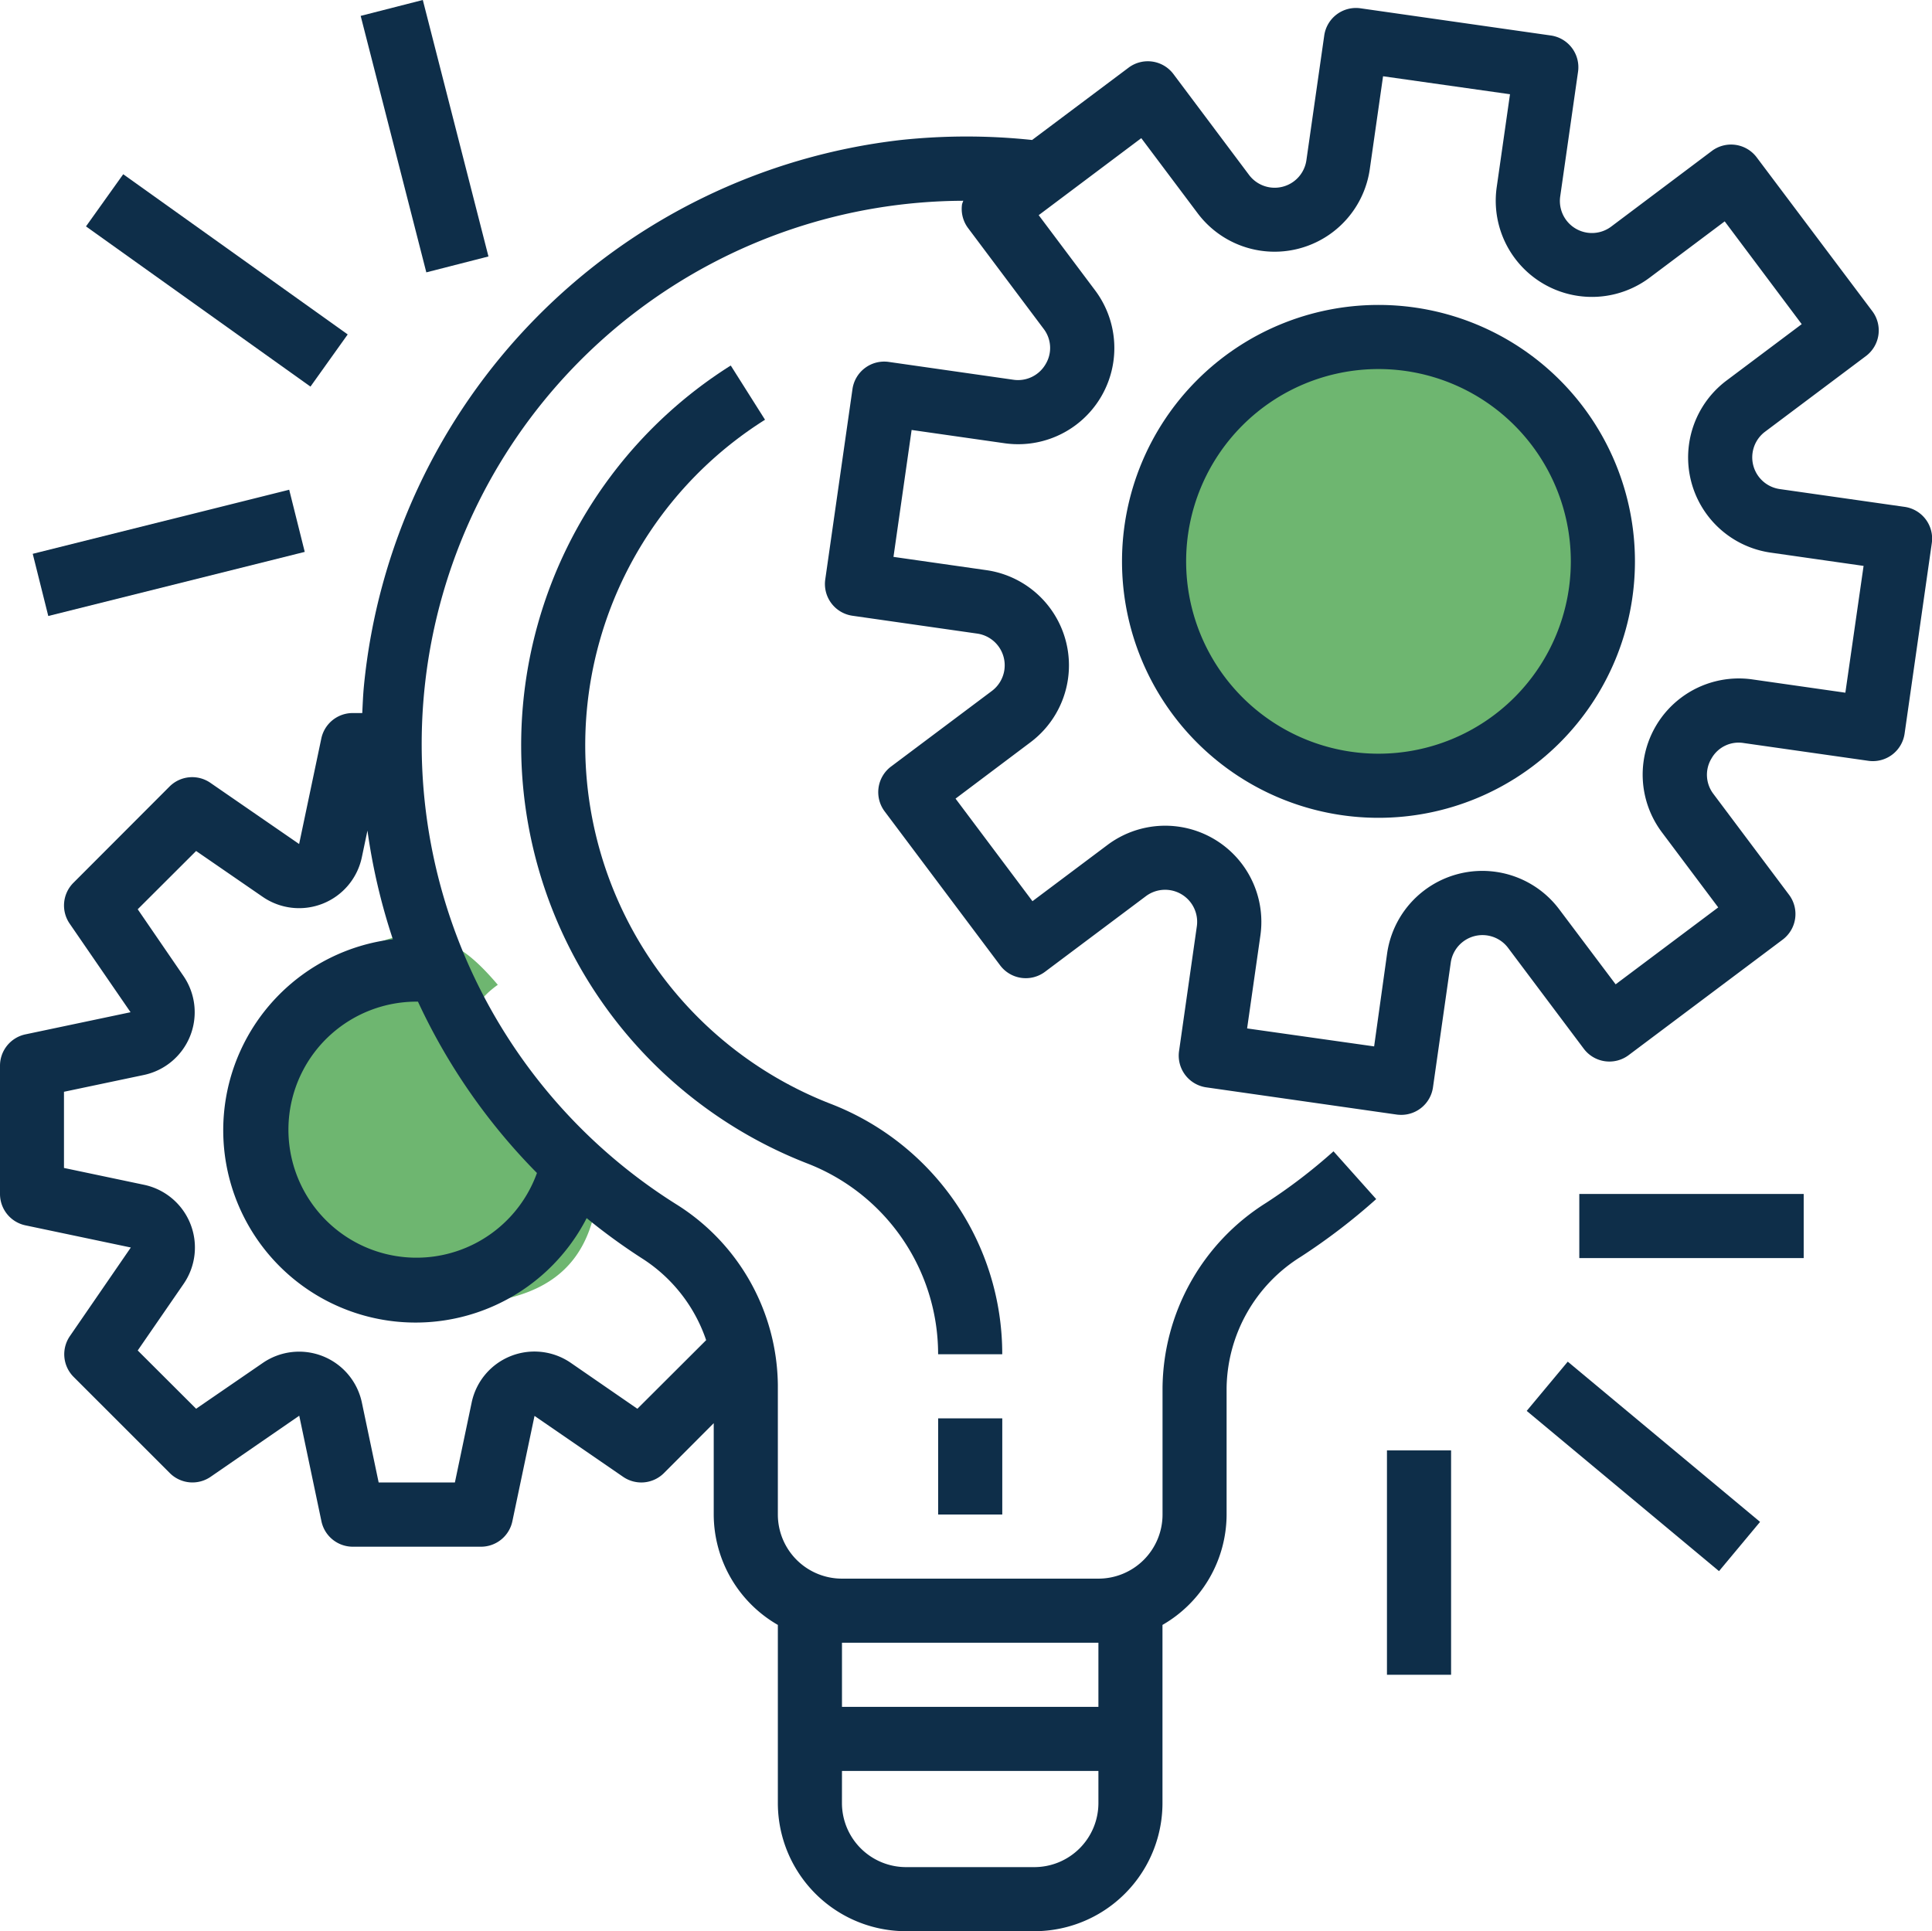
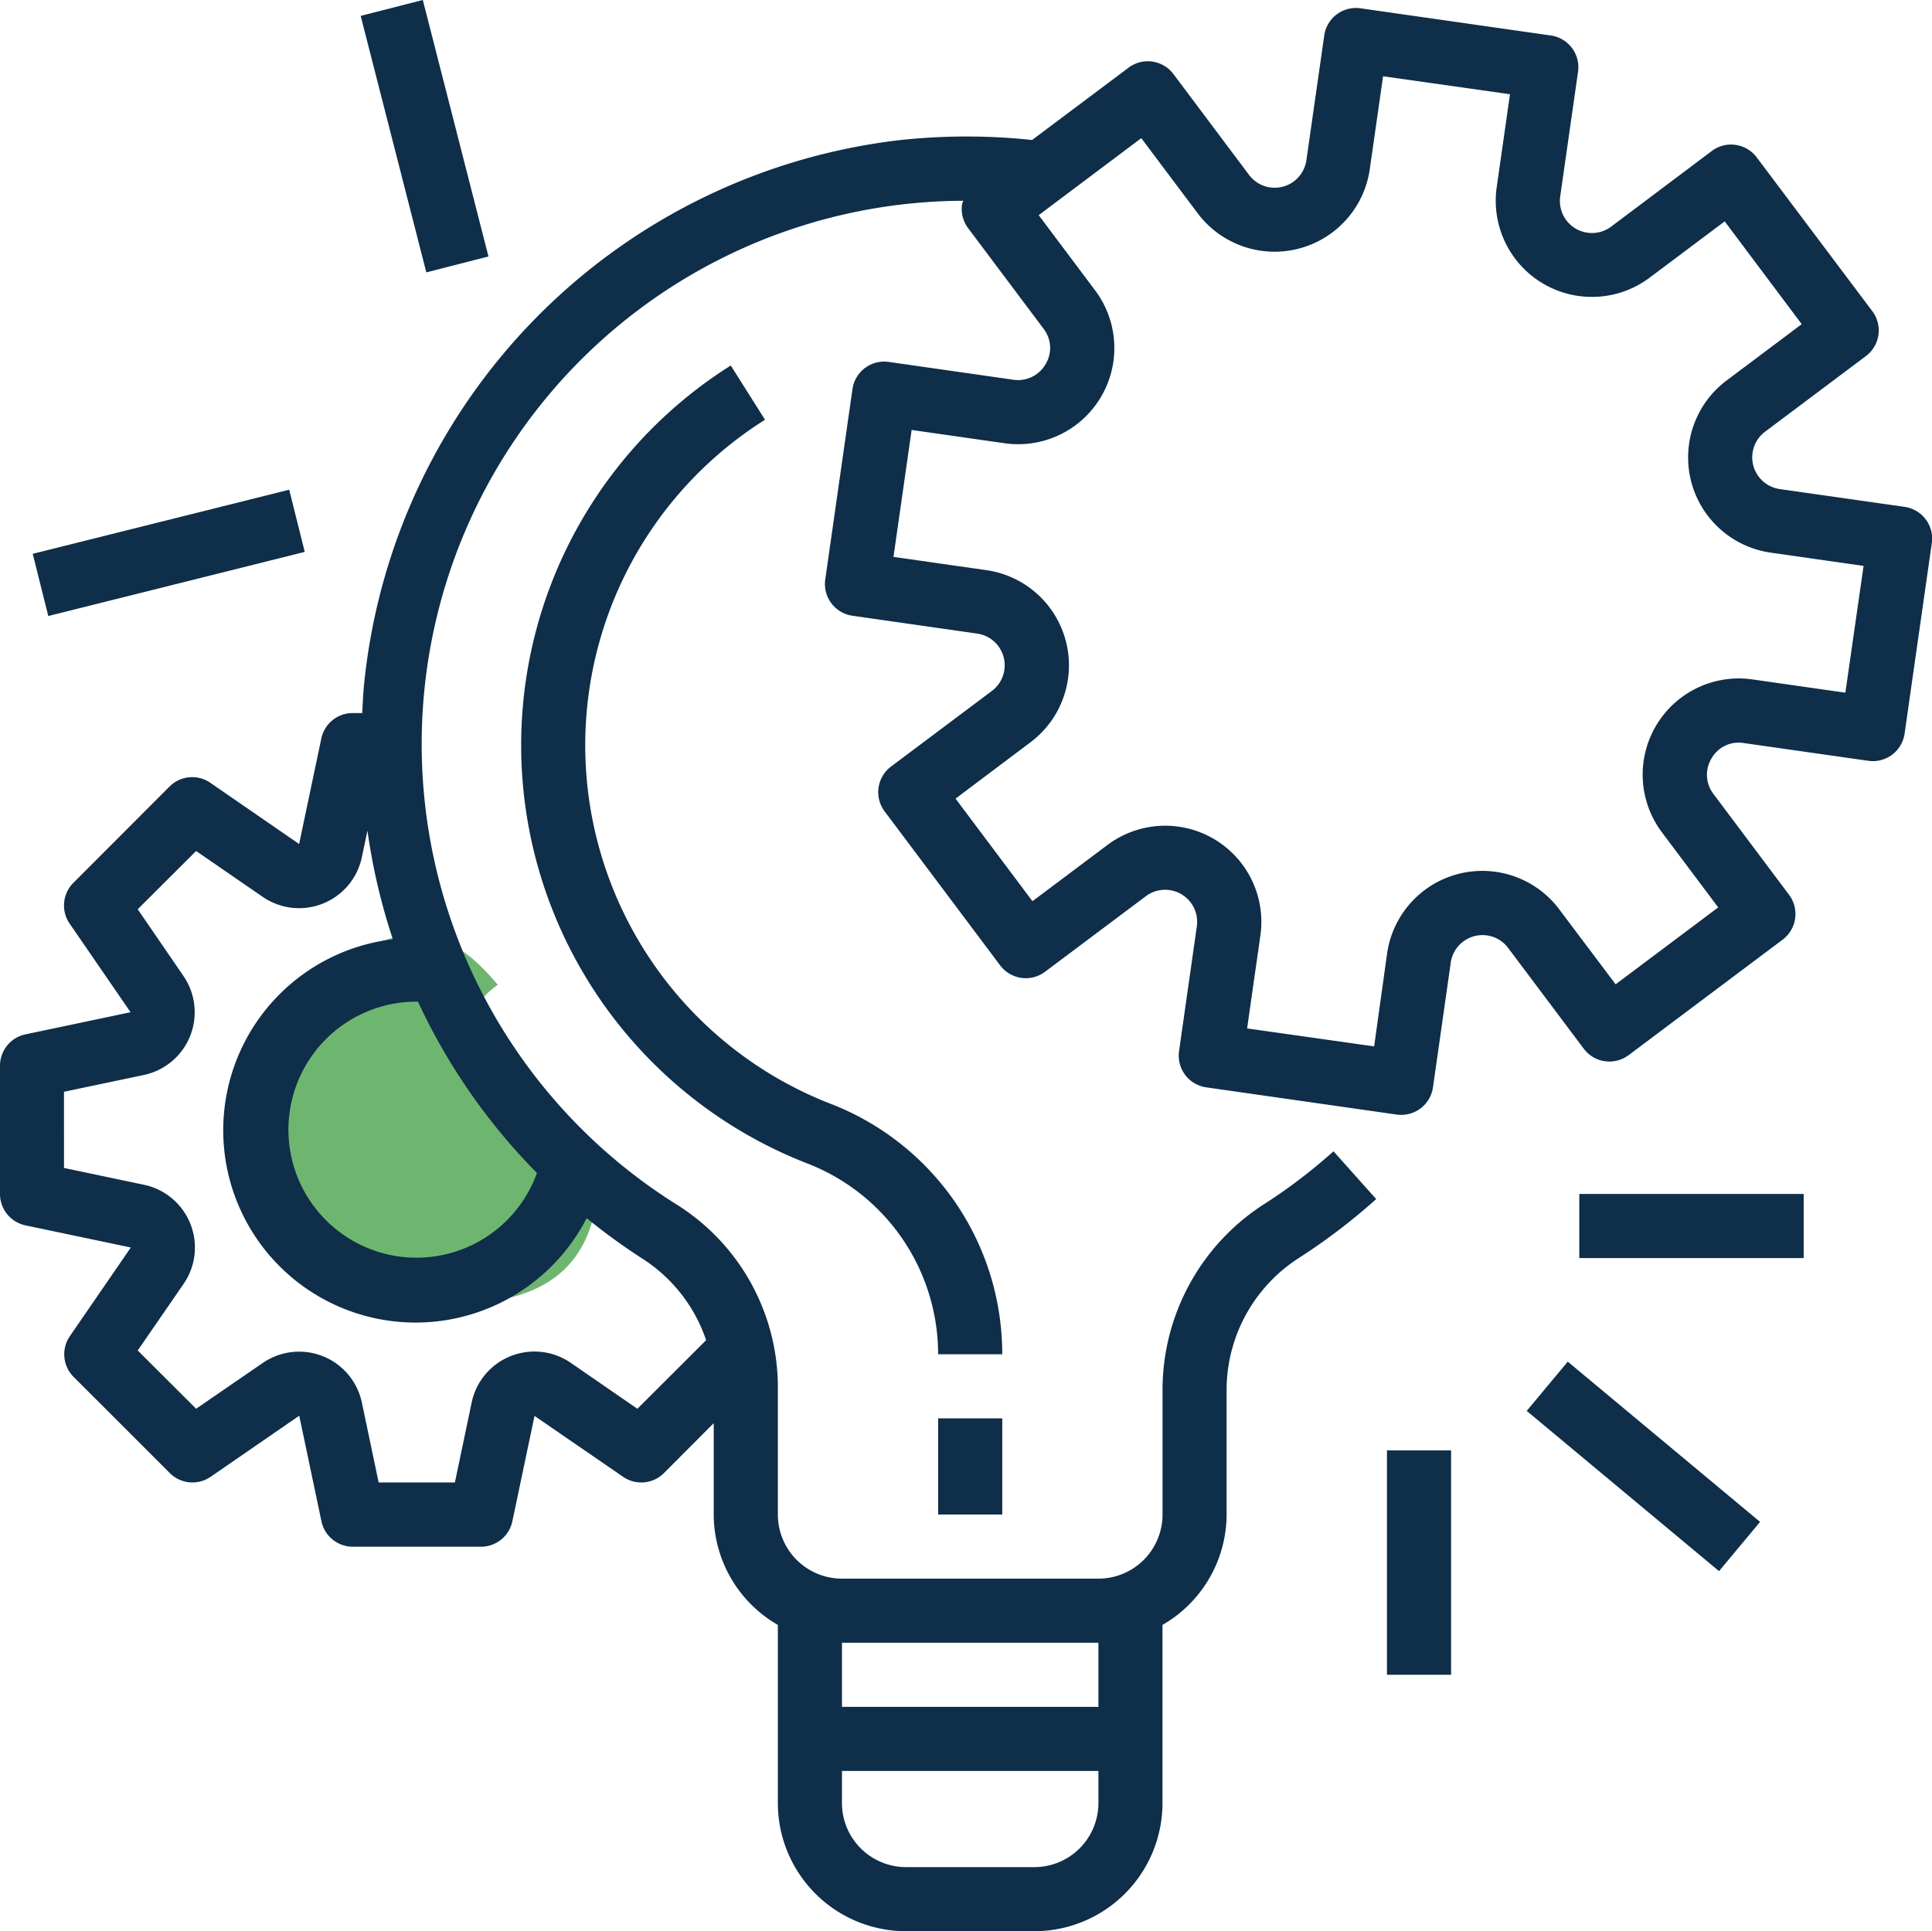
<svg xmlns="http://www.w3.org/2000/svg" id="Component_624_1" data-name="Component 624 – 1" width="64.446" height="64.428" viewBox="0 0 64.446 64.428">
  <path id="Path_43935" data-name="Path 43935" d="M6.25,0c.26.781.472.23,1.823,1.823-3.133,2.245,3.385,4.44,3.385,5.989,0,3.452-1.757,4.687-5.208,4.687A6.25,6.25,0,0,1,6.25,0Z" transform="translate(8.532 31.031)" fill="#6eb670" />
-   <ellipse id="Ellipse_597" data-name="Ellipse 597" cx="7" cy="7.5" rx="7" ry="7.5" transform="translate(39.191 10.791)" fill="#6eb670" />
  <g id="project-management_1087927">
    <g id="Group_16163" data-name="Group 16163" transform="translate(0 0.266)">
      <g id="Group_16162" data-name="Group 16162" transform="translate(0)">
        <path id="Path_43932" data-name="Path 43932" d="M63.529,18.7h0l0,0-4.16-.593a1.069,1.069,0,0,1-.491-1.914l3.362-2.522a1.069,1.069,0,0,0,.214-1.5L58.6,7.043a1.069,1.069,0,0,0-1.5-.214L53.744,9.351a1.069,1.069,0,0,1-1.7-1.006l.595-4.16a1.069,1.069,0,0,0-.907-1.21h0l-6.348-.907a1.069,1.069,0,0,0-1.211.907h0l-.595,4.16a1.069,1.069,0,0,1-1.914.491l-2.52-3.362a1.069,1.069,0,0,0-1.5-.214L34.428,6.461a20.69,20.69,0,0,0-4.374,0A20.318,20.318,0,0,0,12.139,24.679c-.029.3-.04.6-.055.9h-.321a1.069,1.069,0,0,0-1.046.855l-.739,3.514-2.96-2.041a1.069,1.069,0,0,0-1.363.124L2.448,31.243a1.069,1.069,0,0,0-.124,1.362L4.355,35.56.841,36.3A1.069,1.069,0,0,0,0,37.346v4.277A1.069,1.069,0,0,0,.849,42.67l3.515.739L2.332,46.364a1.069,1.069,0,0,0,.124,1.362l3.208,3.208a1.069,1.069,0,0,0,1.363.124l2.955-2.037.739,3.515a1.069,1.069,0,0,0,1.046.855h4.277a1.069,1.069,0,0,0,1.047-.849l.739-3.515,2.955,2.032a1.069,1.069,0,0,0,1.362-.124l1.661-1.666v3.048A4.263,4.263,0,0,0,25.947,56v5.941a4.277,4.277,0,0,0,4.277,4.277H34.5a4.277,4.277,0,0,0,4.277-4.277V56a4.263,4.263,0,0,0,2.139-3.683V48.084a5.24,5.24,0,0,1,2.473-4.365,20.522,20.522,0,0,0,2.517-1.925L44.482,40.2a18.2,18.2,0,0,1-2.253,1.723,7.366,7.366,0,0,0-3.45,6.161v4.233a2.139,2.139,0,0,1-2.139,2.139H28.086a2.139,2.139,0,0,1-2.139-2.139V48a7.2,7.2,0,0,0-3.392-6.035A18.125,18.125,0,0,1,32.133,8.489a1.162,1.162,0,0,0-.042.117,1.069,1.069,0,0,0,.2.792l2.52,3.361a1.047,1.047,0,0,1,.064,1.187,1.063,1.063,0,0,1-1.069.514l-4.16-.595a1.069,1.069,0,0,0-1.21.907h0l-.908,6.351a1.07,1.07,0,0,0,.907,1.21h0l4.16.595a1.069,1.069,0,0,1,.491,1.914l-3.361,2.52a1.069,1.069,0,0,0-.214,1.5l3.85,5.133a1.069,1.069,0,0,0,1.5.214l3.362-2.52a1.069,1.069,0,0,1,1.7,1.006l-.593,4.16a1.069,1.069,0,0,0,.907,1.211h0l6.352.908a1.185,1.185,0,0,0,.151.01,1.069,1.069,0,0,0,1.06-.918l.593-4.16a1.069,1.069,0,0,1,1.914-.491l2.522,3.361a1.069,1.069,0,0,0,1.5.214l5.133-3.85a1.069,1.069,0,0,0,.214-1.5l-2.52-3.361a1.051,1.051,0,0,1-.064-1.187,1.038,1.038,0,0,1,1.069-.513l4.16.593a1.069,1.069,0,0,0,1.211-.907h0l.907-6.352A1.069,1.069,0,0,0,63.529,18.7ZM28.086,56.594H36.64v2.139H28.086Zm0,4.277H36.64v1.069A2.139,2.139,0,0,1,34.5,64.08H30.224a2.139,2.139,0,0,1-2.139-2.139ZM19.572,42.431A20.212,20.212,0,0,0,21.4,43.762,5.22,5.22,0,0,1,23.555,46.5l-2.294,2.289L19.04,47.257a2.139,2.139,0,0,0-3.306,1.321l-.56,2.67H12.631l-.56-2.666a2.139,2.139,0,0,0-3.306-1.321L6.542,48.788,4.594,46.844l1.53-2.22A2.139,2.139,0,0,0,4.8,41.316l-2.666-.561V38.214L4.8,37.653a2.139,2.139,0,0,0,1.321-3.3L4.594,32.125l1.948-1.944,2.223,1.531a2.139,2.139,0,0,0,3.305-1.322l.187-.89a20.364,20.364,0,0,0,.848,3.626,6.416,6.416,0,1,0,6.466,9.3Zm-1.661-1.507a4.271,4.271,0,1,1-4.01-5.717h.041A20.253,20.253,0,0,0,17.912,40.924ZM61.556,24.9l-3.1-.443a3.208,3.208,0,0,0-3.02,5.1l1.879,2.506-3.422,2.566-1.88-2.5A3.208,3.208,0,0,0,46.27,33.6L45.837,36.7,41.6,36.1l.443-3.1a3.208,3.208,0,0,0-5.1-3.021L34.44,31.856l-2.566-3.422,2.5-1.88a3.208,3.208,0,0,0-1.47-5.742l-3.1-.443.605-4.234,3.1.443a3.208,3.208,0,0,0,3.021-5.1L34.648,8.969,38.07,6.4l1.88,2.505a3.208,3.208,0,0,0,5.742-1.47l.443-3.1,4.234.6-.443,3.1a3.208,3.208,0,0,0,5.1,3.02l2.505-1.879L60.1,12.605l-2.506,1.88a3.208,3.208,0,0,0,1.47,5.742l3.1.443Z" transform="translate(0 -2.057)" fill="#0e2e49" />
      </g>
    </g>
    <g id="Group_16165" data-name="Group 16165" transform="translate(37.427 10.173)">
      <g id="Group_16164" data-name="Group 16164">
-         <path id="Path_43933" data-name="Path 43933" d="M288.555,76.171a8.555,8.555,0,1,0,8.555,8.555A8.555,8.555,0,0,0,288.555,76.171Zm0,14.971a6.416,6.416,0,1,1,6.416-6.416A6.416,6.416,0,0,1,288.555,91.142Z" transform="translate(-280 -76.171)" fill="#0e2e49" />
-       </g>
+         </g>
    </g>
    <g id="Group_16167" data-name="Group 16167" transform="translate(31.294 47.318)">
      <g id="Group_16166" data-name="Group 16166">
        <rect id="Rectangle_7555" data-name="Rectangle 7555" width="2.139" height="3.208" fill="#0e2e49" />
      </g>
    </g>
    <g id="Group_16169" data-name="Group 16169" transform="translate(17.383 12.194)">
      <g id="Group_16168" data-name="Group 16168">
        <path id="Path_43934" data-name="Path 43934" d="M140.347,115.913A12.832,12.832,0,0,1,138.18,93.1l-1.143-1.809a14.971,14.971,0,0,0,2.533,26.612,6.827,6.827,0,0,1,4.384,6.373h2.139A8.947,8.947,0,0,0,140.347,115.913Z" transform="translate(-130.044 -91.291)" fill="#0e2e49" />
      </g>
    </g>
    <g id="Group_16171" data-name="Group 16171" transform="translate(52.681 39.832)">
      <g id="Group_16170" data-name="Group 16170">
        <rect id="Rectangle_7556" data-name="Rectangle 7556" width="7.485" height="2.139" fill="#0e2e49" />
      </g>
    </g>
    <g id="Group_16173" data-name="Group 16173" transform="translate(50.927 45.426)">
      <g id="Group_16172" data-name="Group 16172" transform="translate(0 0)">
        <rect id="Rectangle_7557" data-name="Rectangle 7557" width="2.139" height="8.352" transform="matrix(0.64, -0.768, 0.768, 0.64, 0, 1.643)" fill="#0e2e49" />
      </g>
    </g>
    <g id="Group_16175" data-name="Group 16175" transform="translate(46.265 48.387)">
      <g id="Group_16174" data-name="Group 16174">
        <rect id="Rectangle_7558" data-name="Rectangle 7558" width="2.139" height="7.485" fill="#0e2e49" />
      </g>
    </g>
    <g id="Group_16177" data-name="Group 16177" transform="translate(1.092 16.338)">
      <g id="Group_16176" data-name="Group 16176" transform="translate(0 0)">
        <rect id="Rectangle_7559" data-name="Rectangle 7559" width="8.818" height="2.138" transform="translate(0 2.138) rotate(-14.035)" fill="#0e2e49" />
      </g>
    </g>
    <g id="Group_16179" data-name="Group 16179" transform="translate(2.868 5.814)">
      <g id="Group_16178" data-name="Group 16178" transform="translate(0 0)">
-         <rect id="Rectangle_7560" data-name="Rectangle 7560" width="2.138" height="9.199" transform="matrix(0.581, -0.814, 0.814, 0.581, 0, 1.739)" fill="#0e2e49" />
-       </g>
+         </g>
    </g>
    <g id="Group_16181" data-name="Group 16181" transform="translate(12.031 0)">
      <g id="Group_16180" data-name="Group 16180" transform="translate(0 0)">
        <rect id="Rectangle_7561" data-name="Rectangle 7561" width="2.139" height="8.83" transform="matrix(0.969, -0.248, 0.248, 0.969, 0, 0.53)" fill="#0e2e49" />
      </g>
    </g>
  </g>
</svg>